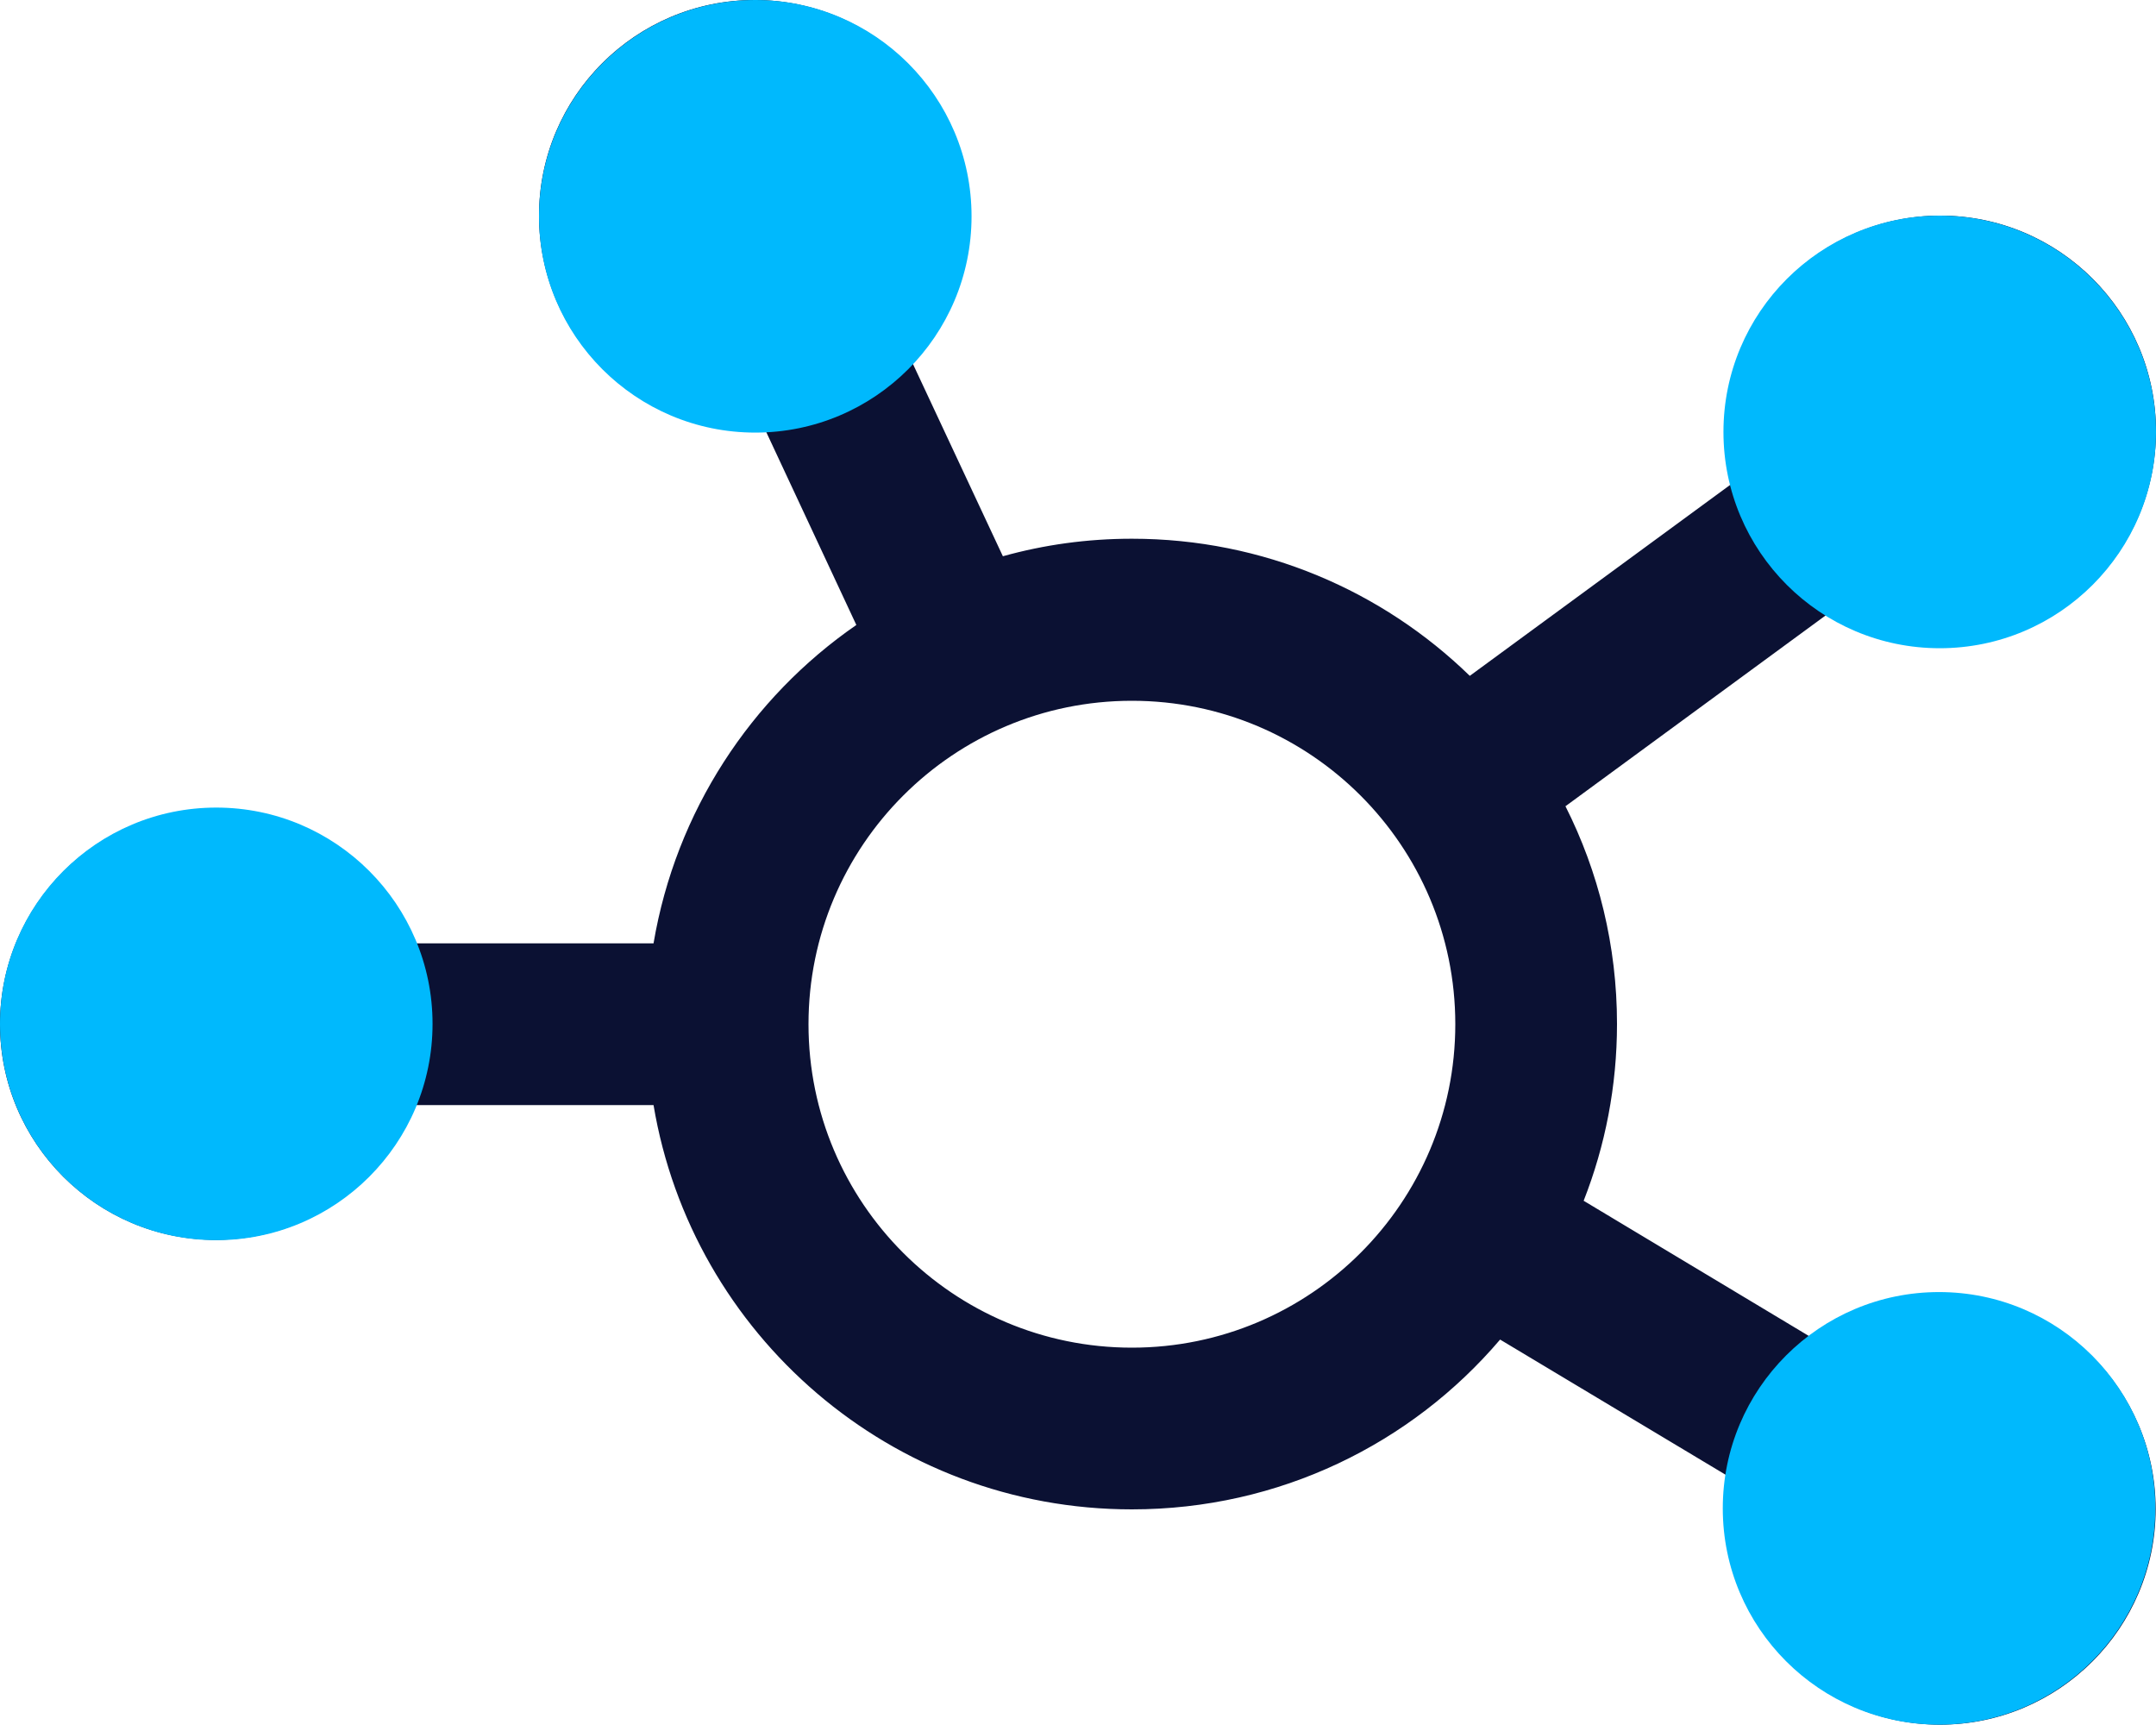
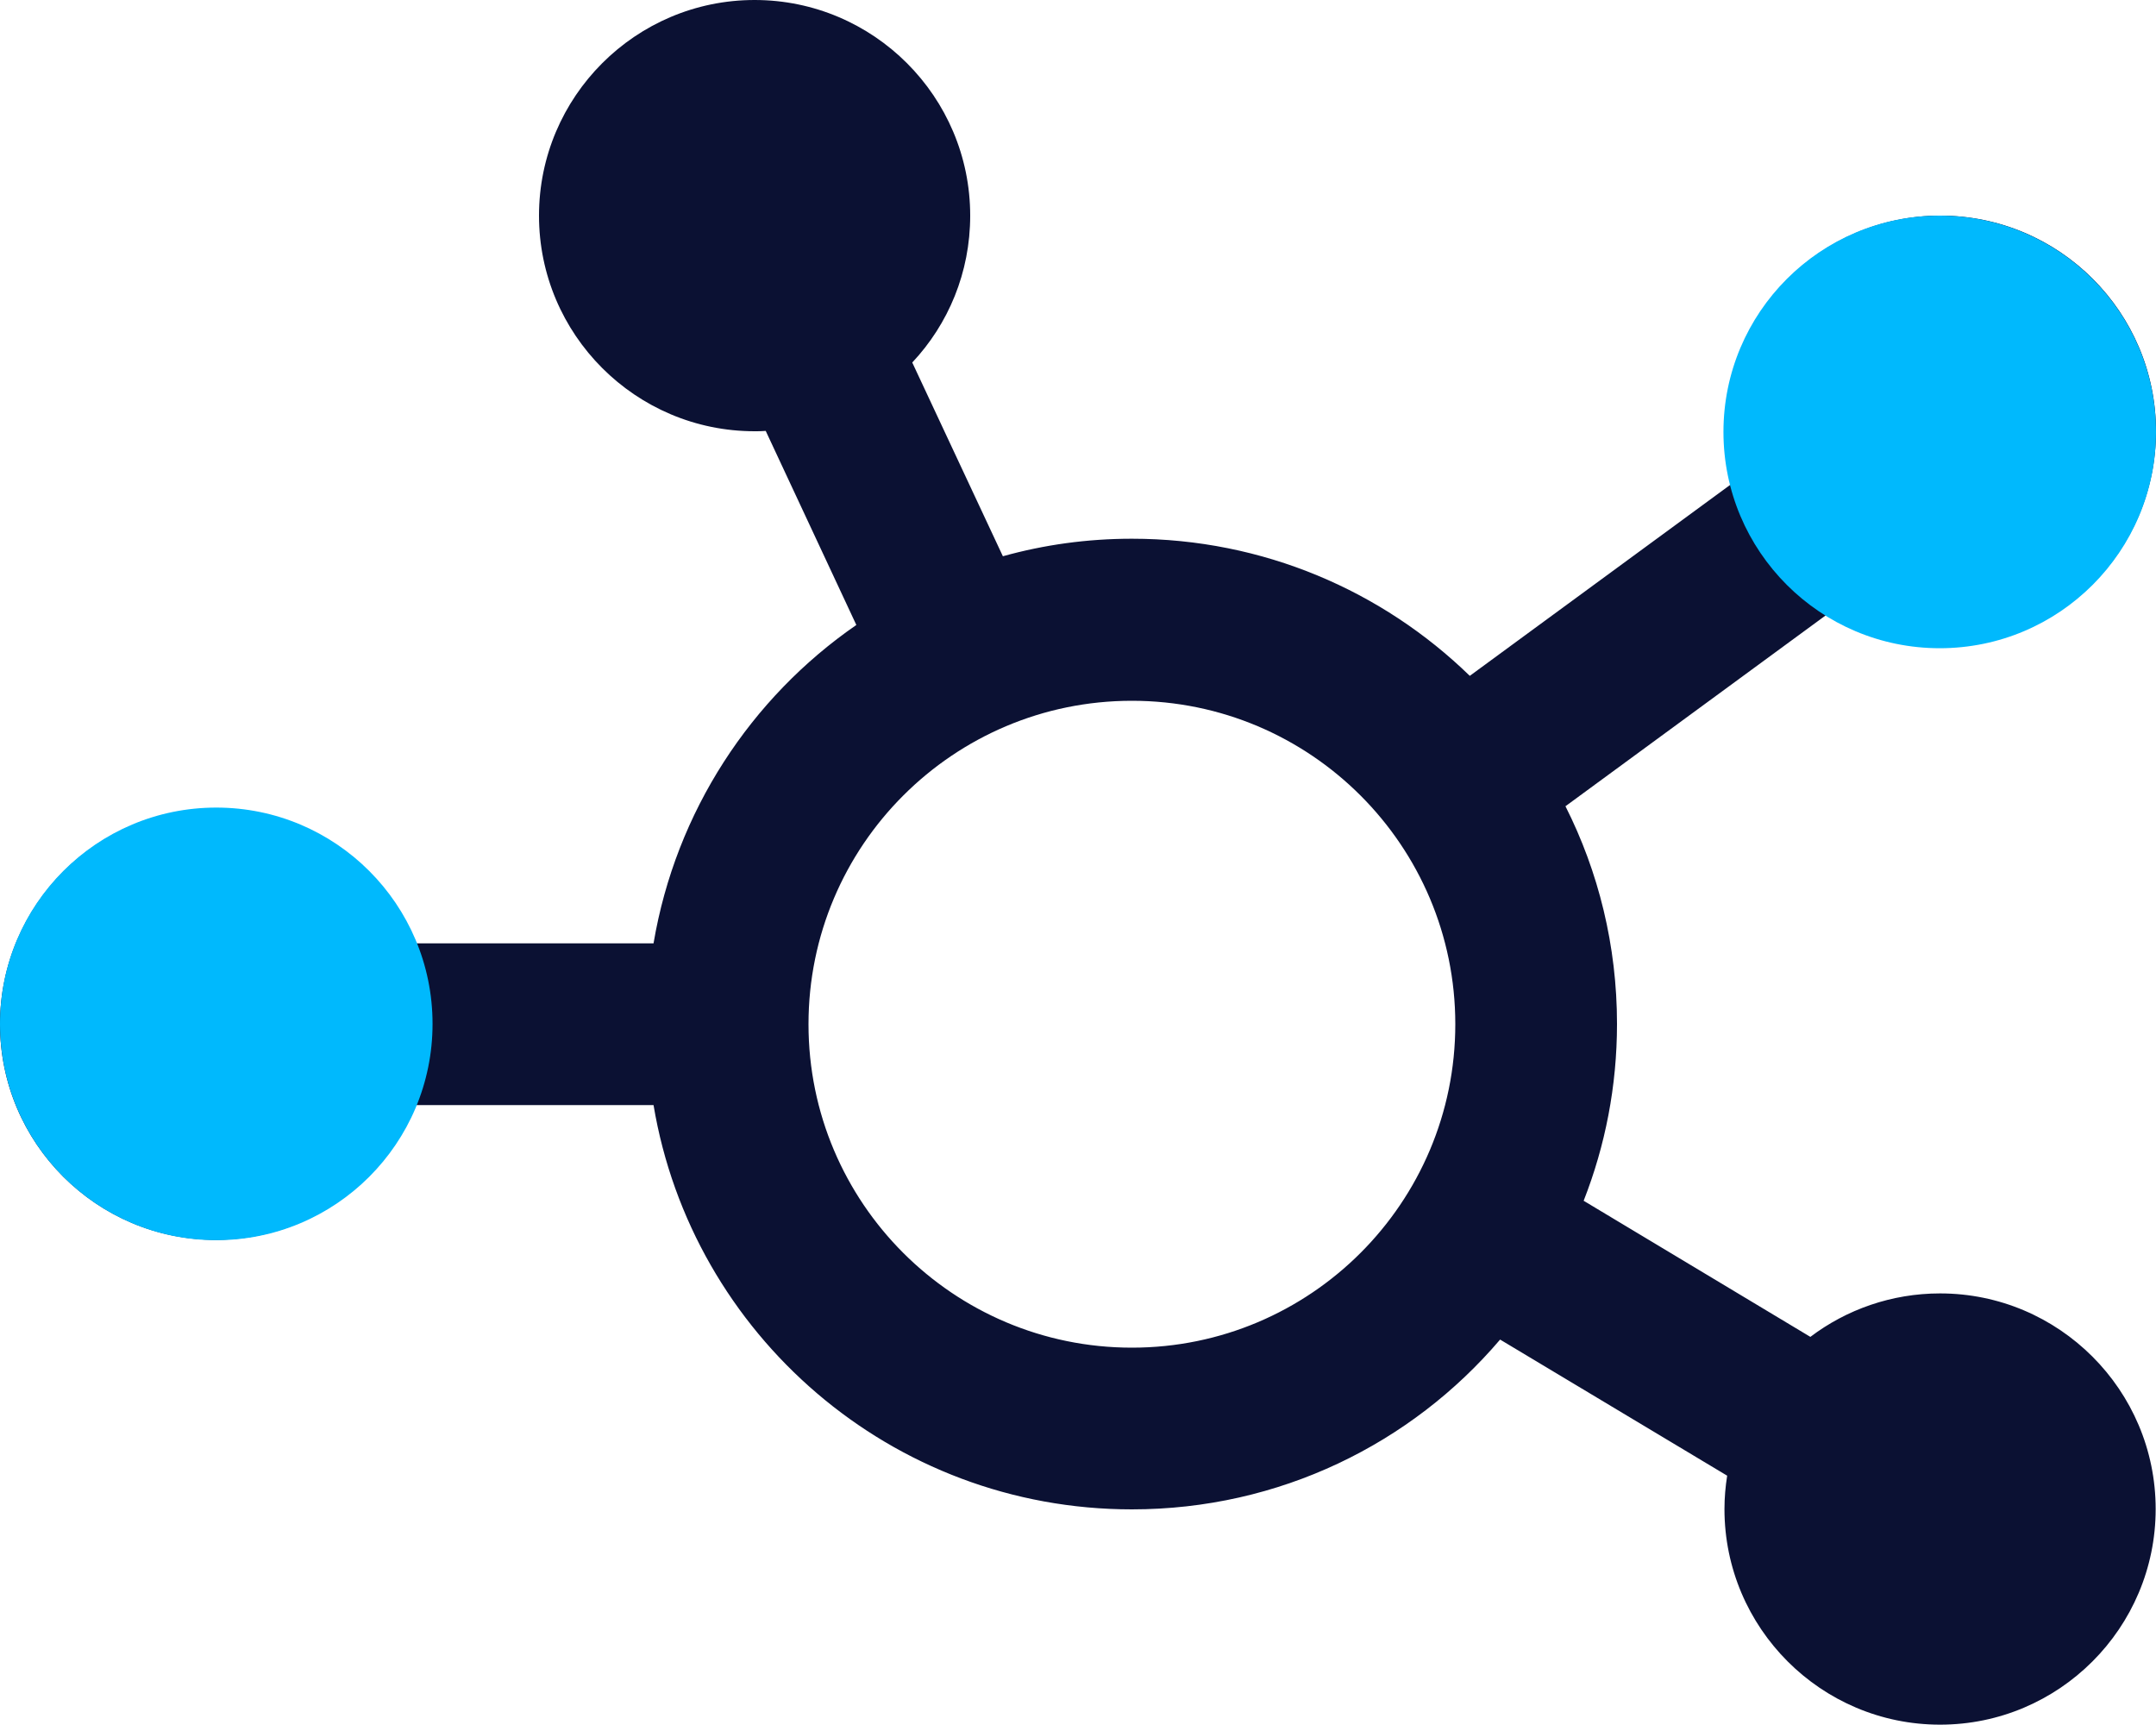
<svg xmlns="http://www.w3.org/2000/svg" version="1.1" id="Layer_1" x="0px" y="0px" viewBox="0 0 640 512" style="enable-background:new 0 0 640 512;" xml:space="preserve">
  <style type="text/css">
	.st0{fill:#0B1133;}
	.st1{fill:#00B9FD;}
</style>
  <path class="st0" d="M288,64c0,16.9-6.5,32.2-17.2,43.6l26.9,57.5c12.2-3.4,25-5.2,38.3-5.2c39,0,74.4,15.5,100.3,40.7l77.6-56.9  c-1.3-5-1.9-10.3-1.9-15.7c0-35.3,28.7-64,64-64s64,28.7,64,64s-28.7,64-64,64c-12.3,0-23.9-3.5-33.7-9.6l-77.6,56.9  c9.8,19.4,15.3,41.4,15.3,64.6c0,18.5-3.5,36.2-9.9,52.5l67.3,40.4c10.7-8.1,24.1-12.9,38.5-12.9c35.3,0,64,28.7,64,64  s-28.7,64-64,64s-64-28.7-64-64c0-3.4,0.3-6.7,0.8-9.9l-67.4-40.4C419,428.5,379.8,448,336,448c-71.4,0-130.6-51.9-142-120h-70.7  c-9.5,23.5-32.5,40-59.3,40c-35.3,0-64-28.7-64-64s28.7-64,64-64c26.9,0,49.9,16.5,59.3,40H194c6.6-39.1,28.9-72.9,60.2-94.5  l-26.9-57.6c-1.1,0.1-2.2,0.1-3.3,0.1c-35.3,0-64-28.7-64-64s28.7-64,64-64S288,28.7,288,64z M336,400c53,0,96-43,96-96  s-43-96-96-96s-96,43-96,96S283,400,336,400z" />
-   <circle class="st1" cx="224.2" cy="64.2" r="64.2" />
  <circle class="st1" cx="64.2" cy="303.9" r="64.2" />
-   <circle class="st1" cx="575.6" cy="447.7" r="64.2" />
  <circle class="st1" cx="575.8" cy="128.2" r="64.2" />
</svg>